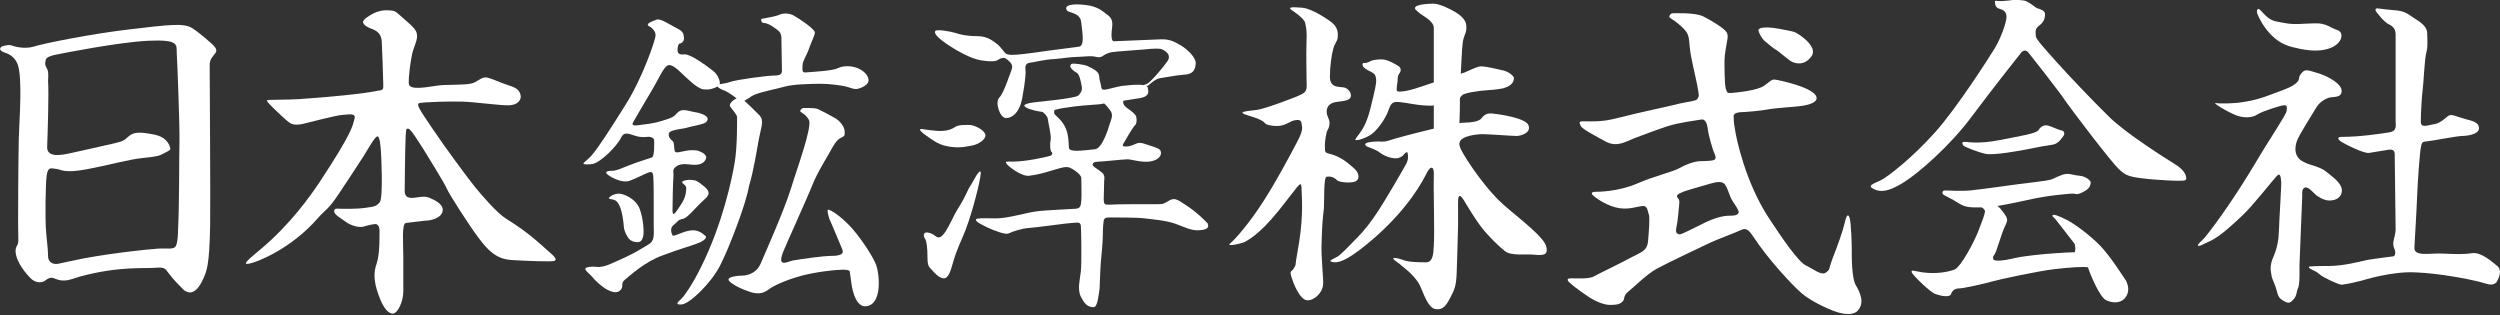
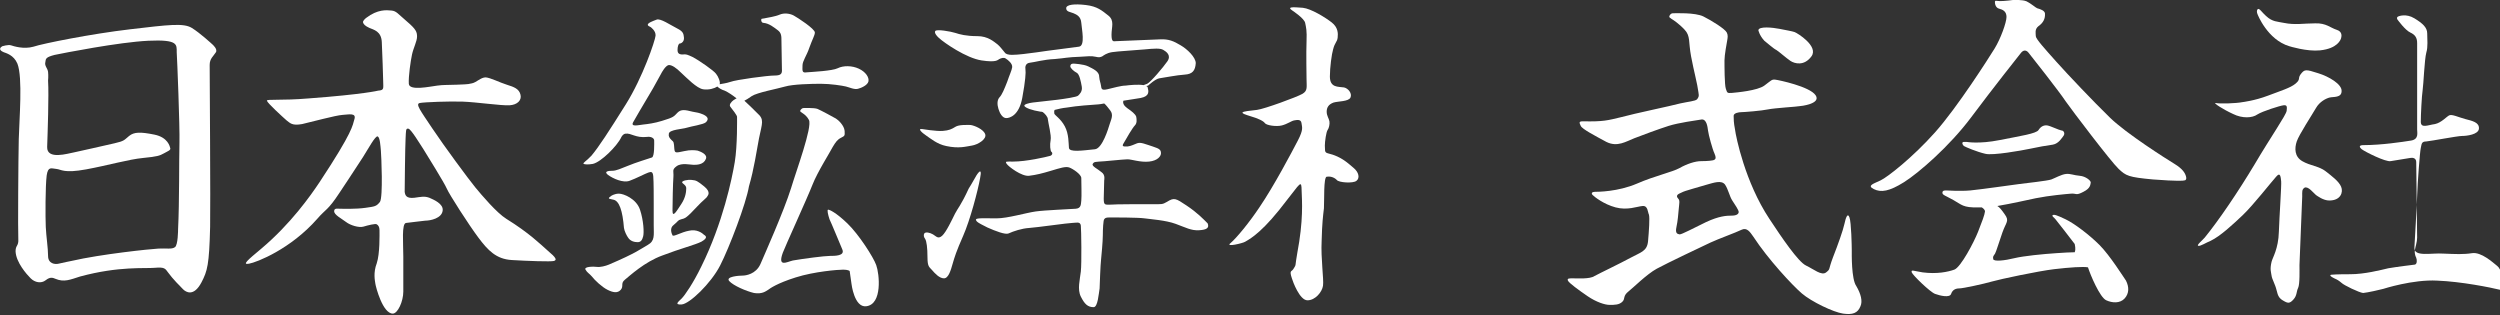
<svg xmlns="http://www.w3.org/2000/svg" version="1.1" id="レイヤー_1" x="0px" y="0px" viewBox="0 0 546.1 68.9" style="enable-background:new 0 0 546.1 68.9;" xml:space="preserve">
  <rect x="0" y="0" width="546.1" height="68.9" fill="#333333" stroke="none" />
  <style type="text/css">
	.st0{fill:#FFFFFF;}
</style>
  <g id="レイヤー_1_1_">
</g>
  <g id="編集モード">
    <g>
      <path class="st0" d="M46.4,9.7c0,0-2.7-2.5-4.5-3.6c-1.8-1.1-5-0.7-13.5,0.3S9.4,9.5,7.3,10.2C5.2,10.8,3,10.1,2.4,9.9    s-1.9,0.2-1.9,0.2c-1,0.6-0.2,1.1,0.3,1.3s2.2,0.6,3,2.5C5,16.9,4.2,26.2,4.1,30.4C4,34.5,3.9,50.6,4,52.2    c0.1,1.6-0.6,1.3-0.6,2.7c0.1,2.4,2.4,5,3.3,5.9s2.3,1.2,3.3,0.4c1-0.8,1.6-0.5,2.1-0.3c1.9,0.8,3.2,0.2,5.4-0.5    c8.5-2.3,14.1-1.7,16.3-1.9c2.2-0.2,2.3,0.2,2.9,1c1,1.4,2.7,3.1,3.3,3.7c0.6,0.6,2.3,1.7,4-1.5c1.3-2.5,1.7-3.8,1.9-12.2    c0.1-4.1-0.1-33.9-0.1-35.3s0.8-1.9,1.3-2.7C47.7,10.8,46.4,9.7,46.4,9.7z M39.2,31.2c-0.1,3.5,0,12.9-0.3,18.9c0,0,0,3.5-0.7,3.9    c-0.7,0.5-1.8,0.2-3.6,0.3s-12.5,1.2-19,2.7c0,0-2,0.4-2.8,0.6s-2.3,0-2.3-1.7s-0.4-4.2-0.5-6.3s-0.1-9,0.2-11.3    c0.3-2,1-1.5,2.1-1.4c1.1,0.1,1.6,1,6.5,0.1s9.3-2.2,12.5-2.5c3.1-0.3,3.6-0.5,4.5-1s1.5-0.7,1.4-1.1s-0.5-2.4-3.5-3    s-4.4-0.6-5.5,0.3s-1,1.1-3.2,1.6c-2.3,0.5-7.8,1.8-8.9,2c-1.2,0.2-5.9,1.7-5.8-1.2c0.1-2.9,0.4-11.3,0.2-14.5c0,0,0.1-1,0-1.9    c-0.1-0.8-0.8-1.3-0.6-2.1c0.1-0.8,0.1-1.1,2-1.6c1.9-0.4,14.1-2.8,20.5-3.1c6.5-0.3,6.2,0.8,6.2,2.5    C38.7,12.8,39.3,27.7,39.2,31.2z" />
      <path class="st0" d="M119.7,54.8c-1.7-1.5-4.1-3.9-9.1-7c-2.1-1.3-5.4-5.2-6.8-6.9c-1.4-1.7-6.8-9-9.4-12.9s-3.7-5.3-2.7-5.5    s6.5-0.4,9.4-0.3s8.4,0.9,10.2,0.8c1.7-0.1,2.7-1.1,2.4-2.3c-0.3-1.3-1.4-1.7-3-2.2c-1.6-0.5-3.5-1.5-4.6-1.6c-1.1,0-2,1.1-3,1.3    c-1.1,0.3-2,0.2-3.3,0.3c-2.4,0.1-2.8,0-4.3,0.2c-1.6,0.2-6.1,1.2-6.2-0.4s0.4-5,0.7-6.4S91.1,9,91.1,8s-0.2-1.6-2.2-3.3    s-2.3-2.3-3.4-2.4C84.4,2.2,82.5,2,80,3.9c0,0-0.8,0.6-0.7,1s0.5,0.8,1.4,1.2c0.9,0.4,2.6,0.7,2.7,3.1s0.3,7.4,0.3,8.5    c0,1.6,0.3,2-1.1,2.1c0,0-3.1,0.8-15.2,1.7c-5.9,0.5-9.2,0.1-9.1,0.5c0.1,0.5,3.5,3.6,4.3,4.3c0.8,0.6,1.2,1.2,3.4,0.8    c2.2-0.5,7.3-1.9,8.8-2s3.1-0.5,2.6,1c-0.4,1.3-0.2,2.5-7.6,13.7c-2,3-6.3,9.1-12.7,14.5c-3,2.5-4.3,3.6-2.7,3.3    c1.7-0.3,9.1-3.2,14.9-9.8c1.9-2.2,2.3-1.8,4.8-5.6c0,0,4-6,5.2-7.9c1.2-1.9,2.7-4.7,3.2-4.5s0.6,2,0.7,3.1S83.7,43,83,44.1    c-0.8,1-1.1,1-3.2,1.3s-5,0.2-5.5,0.2S73,45.4,73,46.1c-0.1,0.8,1.7,1.7,2.6,2.4s2.8,1.3,3.8,1c1-0.3,2.6-0.7,2.9-0.5    s0.6,0.5,0.6,1.3c0,0.9,0.1,5.1-0.6,7.2c-0.8,2.1-0.4,3.8-0.3,4.5s1.6,6.5,3.8,6.5c1.1,0,2.3-2.7,2.3-4.8s0-4.6,0-7.6    s-0.4-7.3,0.6-7.4s3.1-0.4,4.2-0.5c1.1,0,3.6-0.5,3.8-2.2c0.2-1.5-2-2.4-2.9-2.8c-1.1-0.4-1.8-0.2-3.3,0c-1.8,0.2-2-0.6-2.1-1.3    c0-0.7,0.1-10.1,0.2-11.7c0.1-1.6,0-2.2,0.6-2.1s2.5,3.3,3.3,4.5c0.8,1.3,4.6,7.4,5.1,8.6c0.5,1.2,4.8,7.9,6.9,10.7    s3.9,4.7,7.3,4.9c3.3,0.2,8.6,0.4,9.2,0.2C121.7,56.8,121.5,56.3,119.7,54.8z" />
      <g>
        <path class="st0" d="M136.3,49.8c0.1,0.7,0.6,1.7,0.9,2.1c0.5,0.8,1.4,1,2.1,1c0.7,0,1-0.5,1.2-1.3s0.1-3.4-0.7-5.8     c-0.8-2.4-3.6-3.5-4.6-3.5s-1.7,0.5-1.7,0.5c-1,0.7-0.3,0.6,0.4,0.8C135.3,43.8,136,46.1,136.3,49.8z" />
        <path class="st0" d="M165.8,30.2c0.7-3.4,1.2-4.1-0.4-5.5c-0.9-0.9-2-2-2.8-2.7c0.4-0.2,0.9-0.5,1.6-1c1.2-0.8,5.6-1.6,7.3-2.1     s5.7-0.6,7.8-0.6c2.1,0,4.7,0.4,5.5,0.6s1.8,0.7,2.6,0.5c0.8-0.2,2.1-0.8,2.3-1.6c0.2-0.9-0.6-2.1-2.1-2.8     c-1.5-0.7-3.4-0.7-4.6-0.1c-1.2,0.6-5.6,0.8-6.8,0.9c-1.1,0.2-0.9-0.5-0.9-1.5s0.9-2.1,1.5-3.9c0.6-1.7,1.2-2.7,1.2-3.3     c0-0.8-3.7-3.2-4.6-3.7c-0.9-0.5-2.2-0.6-3.1-0.2c-0.9,0.4-2.8,0.7-2.8,0.7s-0.9,0.2-1.1,0.2s-0.2,0.9,0.4,0.9     c1.2,0.1,2.3,1,3.1,1.6c0.8,0.6,0.8,1.3,0.8,2.4c0,1.1,0.1,5,0.1,6.1c0.1,1.1-0.3,1.4-1.7,1.4s-8.3,0.9-9.6,1.4     c-0.9,0.3-1.8,0.4-2.3,0.5c0.2-0.5-0.3-1.7-0.8-2.3c-0.5-0.7-3.7-2.9-5-3.6c-1.3-0.6-1.5-0.7-2.3-0.6c-0.8,0-1.1-0.3-1.1-1     s0.2-1.4,0.5-1.4s1-0.4,0.9-1.3c-0.1-0.8-0.1-1.3-1.5-2s-3.7-2.3-4.5-1.9c-0.8,0.3-1.9,0.7-1.9,1.1c0,0.3,0.5,0.4,0.6,0.5     c0,0,1.2,0.8,1.1,1.9c-0.1,1.1-2.8,9.1-6.5,15s-5.9,9.3-7.5,11.2c-1.1,1.2-2,1.6-1.7,1.8c0.2,0.1,0.9,0.2,2,0     c1.8-0.4,5.3-3.9,6.2-5.8c0,0,0.3-0.7,0.9-0.8c1.3-0.2,2.2,1,4.8,0.7c0.7-0.1,1.5,0.2,1.5,0.8s0.1,3.5-0.5,3.7s-3.8,1.2-5.2,1.8     c-1.5,0.6-2.6,1.1-3.4,1.1s-2,0.1-1,0.9c1.1,0.8,3.3,1.8,4.7,1.3s3.5-1.6,4.1-1.8c0.6-0.2,1-0.3,1.1,0.8s0.1,4.6,0.1,5.9     c0,1.2,0,4.1,0,4.8c0,2.2,0.3,3.4-1.3,4.3s-2.4,1.7-8.5,4.3c-0.7,0.3-1.9,0.6-2.6,0.5c-0.7-0.1-2.9-0.1-2.5,0.6     c0.4,0.7,0.8,0.8,1.4,1.5c0.6,0.8,2.2,2.3,3.4,2.9c1.2,0.6,2.2,0.8,2.9,0c0.7-0.8-0.1-1.4,0.9-2.2c1-0.8,4.3-3.9,8.2-5.3     c3.9-1.5,7.1-2.3,8.5-3c1.4-0.8,1.1-1.2,0.6-1.5c-0.4-0.4-1.6-1.3-3.3-0.9c-1.7,0.3-3.4,1.4-3.6,1s-0.7-1.6,0.3-2.3     c1-0.8,0.8-1,1.6-1.2c0.8-0.2,1.1-0.2,3.5-2.8c1.1-1.2,2.1-1.9,2.2-2.2c0.1-0.2,0.9-0.9-0.7-2.2c-1.5-1.2-1.7-1.3-2.7-1.4     c-1-0.1-2.1,0.2-2.1,0.5c0,0.3,0.9,0.6,0.9,1.3s-0.1,2-1.1,3.5s-1.9,3.1-1.9,1.4c0-1.6,0.1-6.1,0.2-7.4c0.1-1.2-0.4-1.5,0.7-2.3     s3-0.3,3.7-0.3s2.2,0,2.7-1.3c0.4-1-1.2-1.6-1.8-1.8c-0.6-0.1-1.6-0.2-2.9,0.1c-1.9,0.4-2.1,0.5-2.2-0.5     c-0.1-1.4-0.1-1.5-0.6-1.9c-0.5-0.5-0.7-0.8-0.6-1.4c0.1-0.9,3-1,3.9-1.3c0.9-0.3,3.7-0.7,4.2-1.2c0.5-0.5,0.7-1.1-0.6-1.7     c-1-0.4-1.2-0.4-2.3-0.6c-1.6-0.4-2.5-0.6-3.3,0.2s-0.7,1-3.4,1.8c-1.6,0.5-3.1,0.7-4.1,0.8s-2.8,0.6-2.2-0.5     c0.5-0.9,2.2-3.8,3.1-5.3c0.9-1.5,1.5-2.5,2.9-5.1c0.3-0.6,1.1-2,1.8-2.1c0.7,0,1.6,0.6,2.7,1.7c1.2,1.1,3.4,3.4,4.8,3.6     c1.2,0.2,2.5-0.2,3.1-0.6c0.3,0.3,0.9,0.7,1.6,0.9c0.7,0.3,1.9,1.1,2.6,1.7c-0.3,0.1-0.5,0.3-0.7,0.4c-0.4,0.3-1.1,1-0.6,1.5     c0.4,0.5,1.4,1.8,1.4,2.1s0.1,6.3-0.5,9.9s-2.6,13.3-7.3,22.8c-1.8,3.7-3.6,6.3-4.3,7s-1.7,1.4,0,1.3c1.7-0.1,6.4-4.6,8.4-8.5     s5.7-13.6,6.3-17.3C164.7,37,165.3,32.8,165.8,30.2z" />
        <path class="st0" d="M185.1,48.8c-2.5-2.4-3.9-3-4.2-3c-0.3,0,0,1.2,0.3,2.1c0.4,0.8,2.2,5.2,2.8,6.6c0.6,1.4-1.6,1.4-2.7,1.4     c-1.2,0-5.8,0.6-8.1,1c-1.3,0.3-3.4,1.6-2.2-1.7c0.3-0.9,5.5-12.3,6.5-14.9s3.9-7.2,4.4-8.2c0.6-1,1-1.6,1.8-2     c0.7-0.4,0.9-0.3,0.8-1.5s-1.4-2.4-1.9-2.7s-3.3-1.8-4-2.1s-3.2-0.2-3.2-0.2s-0.5,0.2-0.6,0.6s1.1,0.5,1.9,2s-2.8,11.2-3.9,14.9     c-1.6,5.1-5.8,14.5-6.7,16.6c-1,2.2-3.2,2.5-3.9,2.5s-3.8,0.2-2.9,1.2s3.7,2.2,5.4,2.6c1.8,0.3,2.6-0.4,3.1-0.7     c0.4-0.3,1.9-1.4,6-2.7s9.3-1.7,10.4-1.7c1.1,0,1.4,0.3,1.4,0.3L186,62c0,0,0.6,5.2,3.2,4.9c3.6-0.4,2.9-7.1,2.2-9     C190.8,56.2,187.6,51.2,185.1,48.8z" />
      </g>
      <g>
        <path class="st0" d="M206.7,31.9c2.8,0.6,4.3,0.1,5.6-0.1c1.3-0.2,3.3-1.4,2.9-2.5c-0.4-1.1-2.4-1.9-3.2-2     c-0.8,0-2.5-0.1-3.3,0.4c-0.8,0.5-1.4,0.8-2.8,0.9c-1.4,0.1-4.4-0.4-4.4-0.4c-1.2-0.2-0.1,0.8,0.8,1.4     C203.2,30.2,204.7,31.5,206.7,31.9z" />
        <path class="st0" d="M212.9,39c-0.3,0.6-1.3,2.2-1.3,2.2c-1.7,3.7-2.4,4.3-3,5.5s-1.9,4-2.8,4.8s-1.3,0.1-2-0.3s-1.6-0.6-1.9-0.2     c-0.2,0.4-0.1,0.8,0.2,1.2c0.3,0.5,0.5,1.9,0.5,4c0,2.1,0.4,2.1,1,2.8s1.6,1.8,2.6,1.8s1.5-1.8,1.9-3.2c0.4-1.4,0.8-2.7,2.3-6.1     s3.2-9.8,3.7-12.6C214.7,35.9,213.2,38.4,212.9,39z" />
        <path class="st0" d="M259.2,44.9c-2.4-1.6-2.7-1.8-4.3-0.8c-1,0.6-1.2,0.5-3,0.5c-1.8,0-8.6,0-9.2,0.1c-1.3,0-1.6,0.2-1.6-1.3     c0,0,0.1-3.9,0.1-4s0.3-1.2-0.6-1.8c-0.8-0.7-2.2-1.3-1.9-1.8c0.3-0.5,0.6-0.4,1.4-0.5c0.8,0,5.3-0.5,6.2-0.5s2.8,0.7,4.7,0.5     s2.6-1.2,2.6-1.8c0-0.7-0.2-1-1.8-1.5s-2.6-1-3.4-0.7s-1.3,0.6-2.1,0.7c-0.8,0-1.4,0.1-0.8-0.8c0.5-0.9,1.9-3.3,2.4-3.8     s0.4-1.3,0.3-1.9c-0.2-0.6-1-1.2-2-1.9c-0.7-0.5-1-1.1-0.8-1.6c1.5-0.2,3-0.5,3.8-0.6c2-0.4,1.7-1.5,1.5-2.3     c0-0.1-0.1-0.2-0.3-0.3l0.4-0.1c0,0,1.6-1.5,2.5-1.6c0.8-0.1,3.8-0.7,5.5-0.8s2.3-0.9,2.4-2.5c0-1.3-1.9-3.1-3.3-3.9     c-1.5-0.9-2.6-1.4-4.5-1.3s-9.3,0.4-9.7,0.4s-0.9,0.3-0.9-1.4s0.7-3.1-0.7-4.2s-2.4-2-4.9-2.3s-4.3-0.1-4.3,0.7s0.9,0.8,1.6,1.1     s1.6,0.7,1.7,2.1c0.1,1.4,0.9,5-0.5,5.2s-5.4,0.7-6.9,0.9s-3.3,0.5-5.2,0.7s-3.6,0.4-4.1-0.3c-0.5-0.6-1.1-1.4-1.6-1.8     c-0.8-0.6-2.1-1.8-4.4-1.8c-2.5,0-3.9-0.4-4.8-0.7s-4.2-0.9-4.4-0.4c0,0-0.4,0.4,0.8,1.5c1.2,1.1,6,4.4,9.3,4.9s3.5-0.1,3.9-0.3     c0.4-0.2,1-0.4,1.4-0.1c0.5,0.3,1.5,1.1,1.4,1.9c-0.1,0.7-0.6,1.7-1.1,3.2c-0.6,1.5-1.1,2.8-1.7,3.4c-0.5,0.6-0.5,1.5-0.2,2.5     s0.9,2,1.7,2c0.8,0,2.8-0.6,3.5-4.4c0.7-3.8,0.8-5.6,0.7-6.2s0-1.4,1-1.5s3-0.7,5.4-0.8c2.4-0.2,2.6-0.4,5.6-0.5     c1.4-0.1,2.5-0.2,3.3,0c0.8,0.2,1.1,0.1,1.5-0.1c0.3-0.2,0.9-0.7,2.1-0.9c1.2-0.2,5-0.4,7.1-0.6s3.4-0.3,4.1,0.1s1.8,1.2,0.9,2.5     s-3.6,4.5-4.4,4.9l-0.8,0.3c-1.2-0.2-3.2,0-3.9,0.1c-1,0-2.7,0.5-4,0.8c-1.3,0.3-1.3-0.1-1.4-0.8c-0.1-0.7-0.3-0.9-0.4-2     c0-1.1-1.4-1.7-2.4-2.2s-3.2-0.6-3.2-0.6c-0.5,0-0.7,0.2-0.7,0.6s0.8,1.1,1.4,1.4s0.9,1.9,1.1,3s-0.5,1.7-0.8,2     c-0.3,0.3-3,0.7-4.6,0.9c-1.6,0.2-4.5,0.5-5.3,0.6s-2.1,0.4-1.8,0.8c0.3,0.4,1.6,0.9,3.5,1.2c0.2,0,0.3,0,0.5,0.1     c0.4,0.3,1.1,1,1.1,1.6c0.1,0.9,0.8,3.5,0.6,4.5c-0.2,1-0.1,2.4,0.2,2.6s0.2,0.8-0.5,0.9c-0.7,0.2-5,1.2-7.9,1.2     c-1.5,0-1.8-0.1-1.4,0.5s3.3,2.8,4.9,2.6c1.6-0.2,2.8-0.5,4.8-1.1c2-0.6,3.2-1,4-0.7s2.6,1.5,2.6,2.3s0.1,4.1,0,4.9     s0,1.7-1.2,1.8s-6.7,0.3-8.8,0.6s-6.1,1.5-8.5,1.5c-3.7,0-5.1-0.2-4.3,0.7c0.3,0.3,1.3,0.8,2.3,1.3c1.8,0.8,3.9,1.6,4.6,1.3     c1.1-0.5,2.9-1.1,4.5-1.2c1.6-0.1,8.6-1.1,9.4-1.1s1.8-0.4,1.9,0.6s0.2,8.2,0,10c-0.2,1.8-0.8,3.9,0,5.5c0.8,1.6,1.5,2.3,2.8,2.3     c0.9,0,1.1-2.9,1.3-4.1c0-0.3,0.2-5.5,0.3-6.1c0.1-1,0.4-4.2,0.4-5.5s0.1-3.3,0.3-3.5s0.2-0.4,1.2-0.4c0.9,0,6.2,0,7.6,0.2     s4.6,0.4,6.8,1.2c2.2,0.8,3.4,1.5,5.1,1.4s2.3-0.5,1.9-1.5C262.9,47.9,261.6,46.5,259.2,44.9z M233.5,32.3c-0.1-1,0-3-0.9-4.7     c-0.9-1.7-2.2-2.4-2.3-2.8c0-0.3-0.1-0.6,0.1-0.8c0.8-0.2,1.6-0.4,2.6-0.5c2.3-0.4,5.5-0.6,6.9-0.7c0.3,0,0.7-0.1,1.3-0.2     c0.4,0.3,0.9,1,1.3,1.5c0.8,1,0.2,2-0.1,3c-0.3,1-1.6,5.3-3.2,5.5C236.3,32.9,233.6,33.3,233.5,32.3z" />
      </g>
      <g>
        <path class="st0" d="M296.3,39.5c0.8-0.6,0.5-1.9-0.6-2.8s-2.6-2.5-5.6-3.2c-0.9-0.2-0.6-0.8-0.7-1.7c0-0.9,0.3-3,0.6-3.4     s0.5-1.3,0.4-1.9s-0.6-1.2-0.6-2.1s0.4-1.6,1.5-2c1-0.3,3.3-0.2,3.7-1.1s-0.5-2-1.4-2.2c-1.3-0.2-3.1,0.1-3.1-2.4     c0-2,0.4-4.9,0.7-5.9c0.4-1.6,0.9-1.6,1-2.6c0.1-0.9,0.1-2.2-1.3-3.3s-4.5-3-6.3-3.2c-2.4-0.2-3.5-0.2-2.3,0.6     c0,0,2.6,1.7,2.8,2.7s0.4,1.6,0.3,4.1s0,7.4,0,8.1c0,1.8,0.3,2.6-0.9,3.3s-8.3,3.3-9.9,3.5s-3.1,0.3-3.2,0.6     c0,0.2,0.5,0.4,1.8,0.8c1.4,0.4,2.8,1,3.1,1.5c0.4,0.5,2.5,0.8,3.7,0.5c1.2-0.3,2.1-1,2.7-1.1s1.5-0.3,1.6,0.6s0.5,1.3-0.8,3.8     c-1.3,2.5-5.2,9.9-8.4,14.6c-2.2,3.3-5,6.7-6.3,7.8c-1.3,1,2.8,0,3.2-0.3s2.8-1.2,7.4-6.9c4.1-5.1,4.8-6.7,4.9-5     c0,1.7,0.5,5.4-0.5,11.9c0,0-0.8,4.6-0.8,5c0,0.3-0.4,0.8-0.5,1c-0.4,0.6-0.9,0.2-0.3,2c0.2,0.7,1.7,4.8,3.4,4.8     c1.7,0,3.2-1.8,3.4-3.2c0.2-1.4-0.5-5.9-0.3-9.8c0.1-3.9,0.3-5.4,0.5-7.1c0.1-1.7-0.1-6.8,0.6-6.9c0.6-0.1,1.5,0,2.2,0.7     C292.4,39.9,295.6,40.1,296.3,39.5z" />
-         <path class="st0" d="M328.4,44.7c-3.4-3-6.8-8-7.9-9.7c-1.1-1.8-1.8-2.9-1.7-3.7c0.1-1.7,4.1-2,5.1-2s6.6,0.4,7.4,0.4     s3.2-0.6,2.6-2.3s-6.8-2.5-7.9-2.6c-1.1-0.1-1.6,0.2-2.1,0.7c-0.4,0.5-0.7,1.2-4,1.3c-0.3,0-0.7,0-1.1,0.1     c0.1-2.1,0.1-4.1,0.1-4.6c0-0.2,0-0.5,0-0.9c0.1-0.2,0.3-0.4,0.5-0.6c0.4-0.5,3.7-1,5.6-1.1c1.9-0.1,3.3-0.4,3.3-0.4     c2.3-0.6,2.4-1.8,2.4-2.3c-0.1-0.5-1.3-1.4-2.3-1.6c-0.9-0.2-3.6-0.9-4.9-0.9c-0.9,0-2.7,1-3.3,1.2c-0.1,0.1-0.5,0.2-1.1,0.4     c0-0.9,0.1-1.7,0.1-2.2c0.1-1.8,0.2-4.5,0.5-5.5s0.7-1.5,0.6-2.7c0-1.2-1-2.2-2.3-3s-3.6-1.9-4.9-1.9c-1.3,0-4.1,0.2-4,1     c0,0.3,0.2,0.4,0.9,1c0.6,0.6,3.2,1.7,3.2,3.3c0,0.7,0,5.9,0,11.9c-1.1,0.4-2.1,0.7-3,1c-3.1,1.1-4.8,1.1-5,0.9     c-0.3-0.3,0.1-1.9,0.1-2.4s0-1,0.4-1.5c0.4-0.5,0.3-1.1,0-1.4s-2.4-1.5-3.5-1.6c-1.1-0.1-2.5,0.1-2.9,0.4     c-0.5,0.3-1.2,0.4-1.2,0.4c-0.3-0.2-0.6,0.1-0.4,0.6c0.2,0.5,1,0.9,1.8,1.3s1,0.7,1.1,1.6c0.1,1-0.3,2.5-1.2,6.2     s-1.9,4.9-2.6,5.9c-0.8,1-0.8,1.2-0.7,1.2c0.1,0,0.6,0.2,2.7-0.8c2.1-1,3.9-4.2,4.3-5.2s0.6-2.1,1.6-2.3s3.7,0.5,6,0.7     c2.3,0.2,2.5,0,2.5,0c0,1.7,0,3.5,0,5.1c-4.2,1-8.7,2.2-9.5,2.5c-1.3,0.5-2.4,0.3-2.4,0.3s-1.6,0-2.4,0.2s-0.9,0.5-0.3,0.9     c0.6,0.3,1.9,0.6,2.9,1.4c1.2,0.9,3.1,1.4,4,1.1c0.9-0.3,1-0.6,1.2-0.8c0.2-0.2,0.7-0.8,0.8-0.2s0.2,1.5-0.5,2.6     c0,0-4.2,7.5-6.9,11.4c-1.9,2.7-3.3,4.1-4.4,5.2s-2.9,3.1-3.8,3.5c-0.9,0.5-2.1,0.9-0.5,1.1c1.4,0.1,3.6-0.8,8.9-5.4     c7.5-6.6,10.5-12.4,11.3-14c0.8-1.5,1.1-1.3,1.3-1.2c0.2,0.1,0.3,0.8,0.3,0.8c0,0.5,0,0.9,0,1.1c-0.1,2.9,0.2,12.1,0,15.1     c-0.1,1.8-0.2,3.5-1.6,3.6c-1.4,0-3.8,0-5.1-0.5s-2-0.5-2.1-0.4c-0.3,0.3,1.3,1.1,1.6,1.5c0.4,0.4,3.4,2.4,4.4,5     c1,2.5,1.9,4.4,3.1,4.6c1.2,0.2,2.1-0.1,3.2-2.3c1.1-2,1.4-2.9,1.5-5.7c0,0,0.3-9.1,0.3-10.3c0-0.4,0-2.5,0-5.2     c0-0.7,0.1-1.2,0.4-1.2c0.3,0,0.9,1,0.9,1s2.1,3.6,3.7,5.7s4,4.4,5.3,5.4s4.5,0.6,5.8,0.7c2.3,0.2,3.6,0.3,3.2-1.6     C337.5,51.9,331.8,47.7,328.4,44.7z" />
      </g>
      <g>
        <path class="st0" d="M388,10.9c0.4,0.2,2.2,1.8,3.1,2.4c0.9,0.6,3,1.2,4.6-1S392.6,7.2,392,7s-1.8-0.4-3.3-0.7s-4.5-0.6-4.6,0.3     c0,0,0.2,1.1,1.3,2.3C385.8,9.2,387.5,10.7,388,10.9z" />
        <path class="st0" d="M404.5,54.6c0-0.8-0.1-6-0.5-7.1s-0.8,0-1.1,1.4s-1.4,4.5-2.5,7.3c-1.1,2.9-0.5,2.5-1.5,3.3     s-2.7-0.7-4.4-1.5s-5.3-6.1-8-10.2c-5.3-8-7.3-17.9-7.5-19.5c-0.3-1.5-0.3-2.4-0.3-3s1.1-0.8,1.7-0.8s4.4-0.3,5.8-0.6     c1.4-0.3,6.5-0.6,6.8-0.7c0.3,0,4.9-0.5,3.6-2.4c-1.3-1.9-8-3.3-8.8-3.4s-0.9,0.2-2.4,1.3c-1.5,1.1-6,1.5-7.1,1.6s-1-0.1-1.3-0.9     s-0.3-5-0.3-6.2s0.5-3.8,0.6-4.4s0.2-1.1-0.1-1.7c-0.4-0.8-3.3-2.6-5.1-3.5s-6.2-0.7-6.7-0.7c-0.5,0-0.9,0.7-0.7,0.9     c0.2,0.2,0.7,0.5,0.7,0.5s1.3,0.8,2.6,2.2s0.8,2.6,1.4,5.8s1.4,6.1,1.6,7.8c0.2,1,0,1.2-0.3,1.6c-0.4,0.4-1.9,0.5-3.7,0.9     c-1.8,0.5-10,2.2-12.9,3c-2.9,0.7-3.9,1-8.3,0.9c-1,0-0.8,0.3-0.5,1s3.2,2.2,5.6,3.5c2.4,1.2,4.3-0.1,6.1-0.8s5.3-2,7.5-2.7     s6-1.2,7.2-1.4c1.1-0.1,1.3,1.6,1.4,2.4c0.1,0.9,1,4.2,1.4,5c0.4,0.9,0.3,1.2,0,1.4c-0.3,0.2-1.6,0.3-2.9,0.3     c-1.3,0-3.1,0.6-4.7,1.5s-5.4,1.7-9.3,3.4c-4.2,1.8-8.6,1.8-9.2,1.8s-0.9,0.3-0.5,0.7s2.4,2,5,2.7s4.7-0.2,5.9-0.3     s1.1,1.3,1.4,1.9c0.2,0.7,0,3.6-0.2,5.8s-1.6,2.4-3.8,3.6s-6.8,3.4-7.9,4c-1,0.7-3.8,0.5-4.7,0.5s-1.3,0-1.1,0.5s2.4,2.1,4.3,3.4     s3.8,1.9,4.8,1.9c1.1,0,2.1,0,2.8-0.7c0.7-0.7,0-1.2,1.4-2.3c0.8-0.6,3.9-3.7,6.1-4.9c2.2-1.2,10-4.9,11.7-5.7s5.6-2.2,6.8-2.8     s1.9,0.5,2.6,1.5c3.2,4.9,8.5,10.6,10.6,12.4c2.1,1.8,6.9,4.1,9,4.4s3.2-0.1,3.8-1.6c0.5-1.1,0.1-2.7-0.9-4.4     C404.4,61,404.5,55.5,404.5,54.6z M378.3,47.1c-1.2,0-2.8,0.1-5.6,1.4c-2.9,1.4-5.3,2.7-5.8,2.7c-0.5-0.1-1-0.2-0.7-1.6     c0.3-1.4,0.4-2.8,0.5-3.9c0.1-1.2,0.3-1.9-0.1-2.3c-0.4-0.4-0.4-0.8,0.2-1.1s1.3-0.6,1.4-0.6c0,0,2.6-0.8,4.4-1.3     s3.4-1.1,4.2-0.1c0.7,1,1,2.6,1.6,3.5s1.4,2.1,1.4,2.5S379.4,47.1,378.3,47.1z" />
      </g>
      <g>
        <path class="st0" d="M477.2,39.4c0.2,0,0.5-0.2,0.3-0.9s-0.7-1.6-2.5-2.7s-10.5-6.6-14.1-10.1s-9.2-9.4-11.7-12.2s-4.5-5-4.5-5.6     s-0.3-1.5,0.6-2.2c1-0.7,1.5-1.6,1.4-2.8c-0.1-0.6-1-0.9-1.7-1.1c-0.3-0.1-1.3-1-2.3-1.5c-0.9-0.4-2.7-0.3-3-0.3     c-1.4,0.2-2.9,0.3-3.4,0.2s-0.6,0-0.5,0.6c0,0,0.1,0.9,0.9,1.1c0.8,0.2,1.6,0.6,1.6,1.8s-1.3,4.8-2.6,6.9s-8.1,12.8-13,18.3     s-10.4,9.8-11.9,10.5c-1.4,0.7-3.1,1.1-1.5,1.9s3.4,0.5,6.6-1.5s10-7.9,14.7-14.2s10.5-13.6,10.9-14.1c0.6-0.7,1.2-0.5,1.6,0     c0.5,0.6,6.8,8.6,8.1,10.6c1.4,2,9.9,13.2,11.6,14.8c1.6,1.5,2.1,1.8,7.5,2.3C475.6,39.6,477,39.5,477.2,39.4z" />
        <path class="st0" d="M443.4,32.5c1.8-0.4,3.6-0.7,5-0.9c1.3-0.2,2.1-1.6,2.4-2c0.3-0.5,0-1.1-0.5-1.1c-0.6-0.1-2.4-1-3.1-1.1     c-0.7-0.1-1.4,0.2-1.9,1c-0.5,0.8-4,1.3-8.5,2.2c-4.5,0.9-7.2,0.4-7.2,0.4s0,0-0.6,0s-0.3,0.7,0,0.9c0.3,0.2,2.9,1.3,4.7,1.7     C435.3,34,441.5,32.9,443.4,32.5z" />
        <path class="st0" d="M458.6,53.5c-2.2-2.2-5.5-4.7-7.4-5.6s-2.5-1.1-2.8-0.9c-0.3,0.2,0.3,0.5,0.6,0.9c0,0,4.1,5.2,4.2,5.4     c0,0.2,0.3,1,0,1.8c-1,0-2.4,0.1-4,0.2c-3,0.2-7.1,0.6-9.2,1.1c-2,0.5-4.5,0.8-4.6,0.2c-0.1-0.6,0-0.6,0.4-1.2     c0.3-0.6,0.8-2.3,1.6-4.6s1.6-2.5,0.5-4c-0.7-1-1.1-1.5-1.6-1.8c3-0.5,6.5-1.3,8.4-1.7c3-0.6,6.5-0.9,7.7-1s1,0.5,2.7-0.4     c1.6-0.8,1.5-1.6,1.6-2c0.1-0.4-1.1-1.4-2.4-1.5s-2-0.5-3-0.4c-1,0.1-2.4,0.9-3.2,1.2c-0.8,0.3-5.5,0.8-7,1s-8.6,1.2-10.7,1.4     s-5.3,0-5.3,0c-0.3,0-0.8,0-0.8,0.5s0.6,0.6,2.4,1.6s2.1,1.7,5.4,1.6c0.3,0,0.5,0,0.8,0c0.3,0.2,0.7,0.5,0.7,0.9     c-0.1,0.8-0.6,2.1-1.5,4.4s-3.8,7.8-5.2,8.3s-3.8,1-6.9,0.6c-2-0.3-2.6-0.7-2.4,0c0.2,0.6,4,4.3,5.1,4.7s3.2,0.9,3.5,0     c0.3-0.9,1-1.2,1.8-1.2c0.8,0,5.4-1,7.1-1.5s10.2-2.3,13.6-2.7s6.4-0.6,7.4-0.4c0.5,1.6,2.6,6.6,4,7.2c1.3,0.6,3,0.7,4-0.4     s1-2.5,0.3-3.9C463.9,60.6,460.9,55.8,458.6,53.5z" />
      </g>
      <g>
        <path class="st0" d="M500.1,10.1c0,0,3.8,1.2,6.7,0.9c3.8-0.4,4.5-2.3,4.6-2.7s0.3-1.4-1-1.8s-2.3-1.5-4.7-1.4     c-2.4,0-4.4,0.4-6.8-0.1c-1.4-0.3-2.5-0.2-3.9-1.5c-0.9-0.8-1.5-1.8-1.8-1.5c-0.3,0.2-0.2,0.8-0.1,1     C493.1,3.1,495.3,8.7,500.1,10.1z" />
        <path class="st0" d="M508.8,43.8c2.5,0,3.1-1.8,2.6-3c-0.5-1.2-2-2.3-3.4-3.4s-3.4-1.2-5.1-2.2c-1.7-1-1.7-2.8-1.2-4.3     s3.4-5.9,4.2-7.3c0.8-1.4,2.2-2.1,3-2.3s2.6,0.1,2.6-1.4c0.1-1.5-2.8-3.2-5.1-3.9c-2.8-0.9-3-0.9-3.9,0.3c-0.6,0.9,0.1,1-1.1,2     c-1.1,0.9-3.1,1.5-6,2.6c-2.9,1.1-5.5,1.4-5.5,1.4c-1.5,0.3-5.1,0.4-5.9,0.2c-0.7-0.1,1.6,1.4,3.8,2.4c2,1,4.2,0.9,5.3,0.1     c1.1-0.7,4.9-1.9,5.7-2s0.8,0.3,0.7,1.2c-0.1,0.9-3.4,5.6-7,11.7c-3.6,6-7.8,12.2-10.9,16c-0.4,0.5-1.9,1.7-1.4,1.8     s1.7-0.7,2.7-1.1c2.1-1,4.9-3.6,7.1-5.7s6.2-7.2,7.2-8.3c1-1.2,1,0.3,1.1,1s-0.4,7.9-0.5,11c-0.1,3.8-1.4,5.7-1.6,6.6     c-0.4,1.7-0.1,2.2,0,3s0.8,1.9,1.1,3.2s0.6,1.8,1.5,2.3c1,0.6,1.4,0.6,2.2-0.3c0.8-0.9,0.6-1.7,1-2.5c0.4-0.8,0.3-4,0.3-5     c0-1,0.6-14,0.6-15s-0.1-1.5,0.5-1.9c0.8-0.4,2,1.2,2.5,1.6C506.2,42.8,507.5,43.8,508.8,43.8z" />
-         <path class="st0" d="M545.5,58.1c-1-0.8-3.5-3.1-5.5-2.8c-1.9,0.3-3.6,0.2-6.2,0.1c-2.7-0.2-6.5,0.8-6.4-1.3     c0.1-2.1,0.5-8.3,0.6-11.3s0.6-9.7,0.8-10.5s0.1-1.4,1.2-1.4c1.1-0.1,6.8-1.2,7.8-1.2c1,0,3.6-0.3,3.7-1.6c0.1-1.4-1.5-1.7-3-2.1     s-2.9-1.1-3.5-0.8c-0.6,0.3-1.7,1.6-3.1,1.9c-1.5,0.2-3.1,1-3.1-0.5s0.2-5.6,0.4-6.9s0.4-6.7,0.8-8.2c0.4-1.3,0.2-2.9,0.2-4.2     c0-1.3-1-2.2-2.8-3.3c-1.8-1.2-2.1-1.6-4.7-1.8s-3.5-0.5-3.7-0.3c-0.1,0.1-0.2,0.4,0.1,0.7c0,0,1.6,2.2,2.7,2.7s1.5,1.2,1.5,2.3     s0,18.2,0,18.9c0,0.7,0.4,2.1-1.3,2.4c-1.9,0.3-6.5,1-10.4,1c-0.9,0-1.1,0.3-0.4,0.9c0.8,0.6,5.2,2.8,6.3,2.6s3.8-0.6,4.3-0.7     c0.5-0.1,1.3,0,1.3,0.9c0,0,0.2,15.4,0.2,16.5c0,1-0.4,2-0.5,2.8s0.2,1.4,0.3,1.6c0.2,0.5,0.2,1.4-0.3,1.5c0,0-4.1,0.5-5.8,0.8     c-1.7,0.4-5.2,1.3-8.3,1.3s-4,0.1-4,0.1s-1.1,0,0.5,0.8c0.7,0.3,1,0.5,1.6,1c0.5,0.5,3.8,2.1,4.7,2.2c0,0,1.2-0.1,4.4-0.9     c0,0,6.5-2.1,11.8-1.8c5.2,0.2,11.7,1.5,13.7,2c2,0.5,2.9,1.1,3.9,0.2C546.1,60.4,546.5,58.9,545.5,58.1z" />
+         <path class="st0" d="M545.5,58.1c-1-0.8-3.5-3.1-5.5-2.8c-1.9,0.3-3.6,0.2-6.2,0.1c-2.7-0.2-6.5,0.8-6.4-1.3     c0.1-2.1,0.5-8.3,0.6-11.3s0.6-9.7,0.8-10.5s0.1-1.4,1.2-1.4c1.1-0.1,6.8-1.2,7.8-1.2c1,0,3.6-0.3,3.7-1.6c0.1-1.4-1.5-1.7-3-2.1     s-2.9-1.1-3.5-0.8c-0.6,0.3-1.7,1.6-3.1,1.9c-1.5,0.2-3.1,1-3.1-0.5s0.2-5.6,0.4-6.9s0.4-6.7,0.8-8.2c0.4-1.3,0.2-2.9,0.2-4.2     c0-1.3-1-2.2-2.8-3.3s-3.5-0.5-3.7-0.3c-0.1,0.1-0.2,0.4,0.1,0.7c0,0,1.6,2.2,2.7,2.7s1.5,1.2,1.5,2.3     s0,18.2,0,18.9c0,0.7,0.4,2.1-1.3,2.4c-1.9,0.3-6.5,1-10.4,1c-0.9,0-1.1,0.3-0.4,0.9c0.8,0.6,5.2,2.8,6.3,2.6s3.8-0.6,4.3-0.7     c0.5-0.1,1.3,0,1.3,0.9c0,0,0.2,15.4,0.2,16.5c0,1-0.4,2-0.5,2.8s0.2,1.4,0.3,1.6c0.2,0.5,0.2,1.4-0.3,1.5c0,0-4.1,0.5-5.8,0.8     c-1.7,0.4-5.2,1.3-8.3,1.3s-4,0.1-4,0.1s-1.1,0,0.5,0.8c0.7,0.3,1,0.5,1.6,1c0.5,0.5,3.8,2.1,4.7,2.2c0,0,1.2-0.1,4.4-0.9     c0,0,6.5-2.1,11.8-1.8c5.2,0.2,11.7,1.5,13.7,2c2,0.5,2.9,1.1,3.9,0.2C546.1,60.4,546.5,58.9,545.5,58.1z" />
      </g>
    </g>
  </g>
</svg>